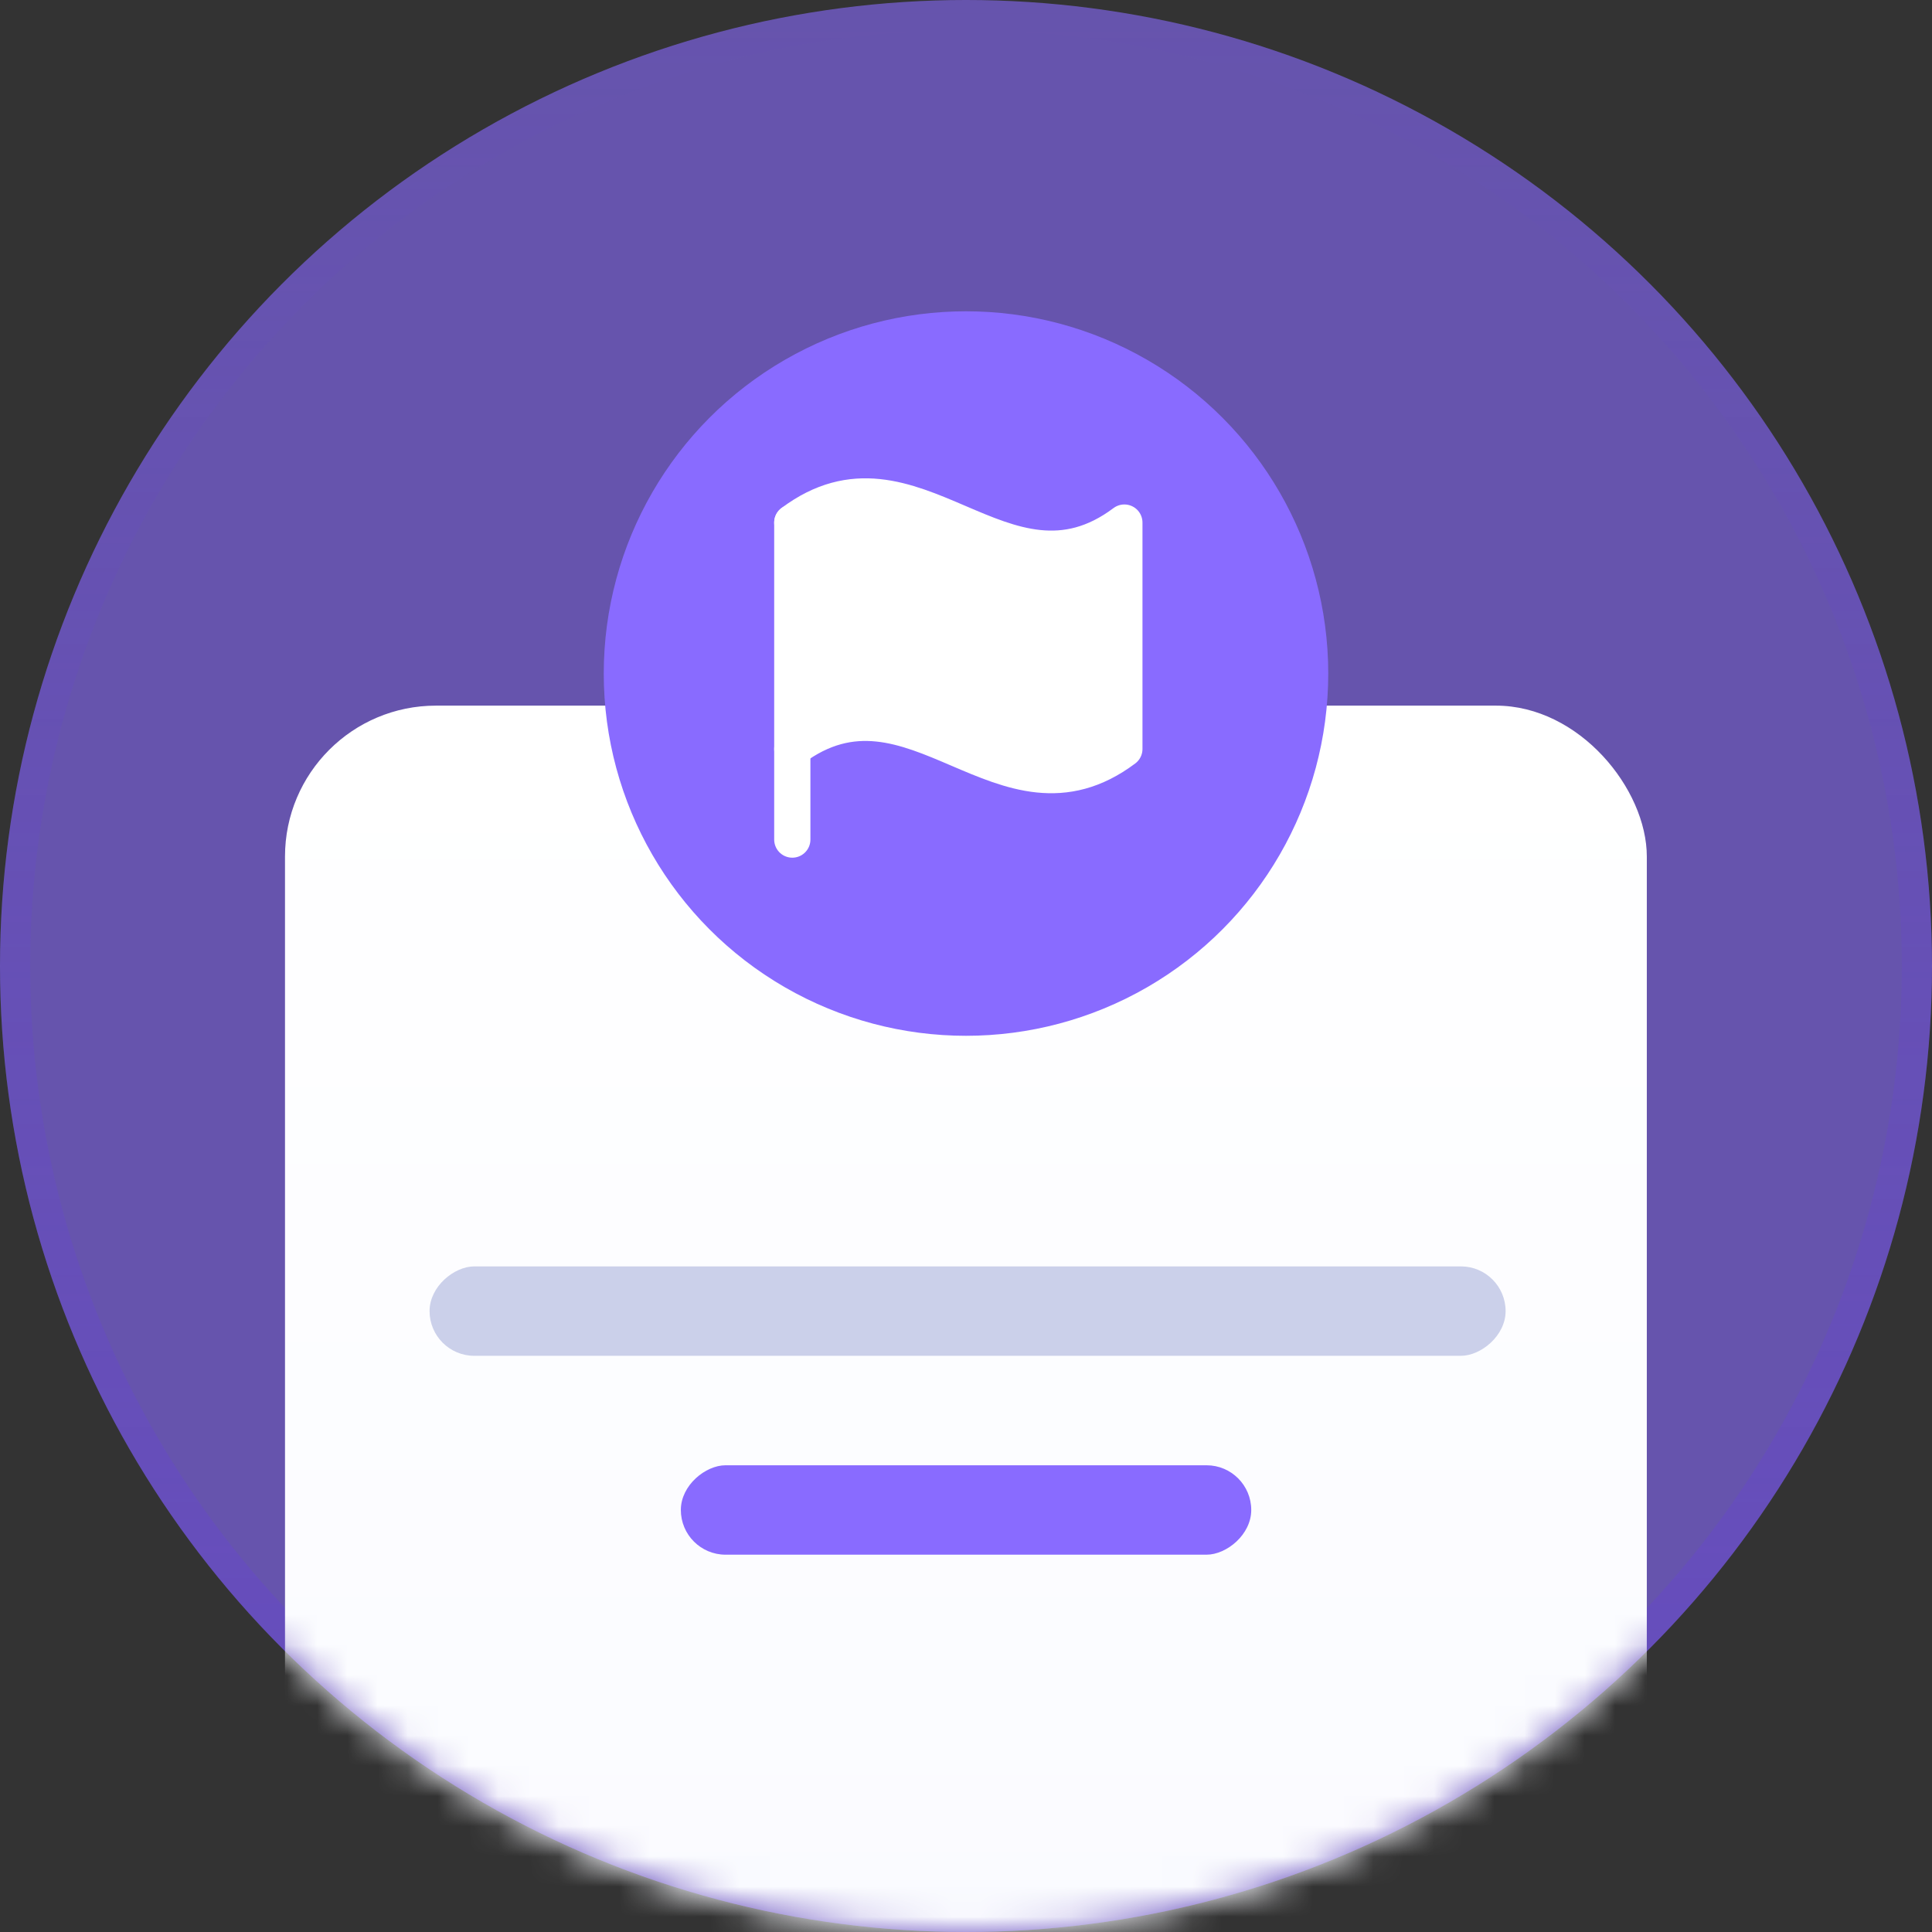
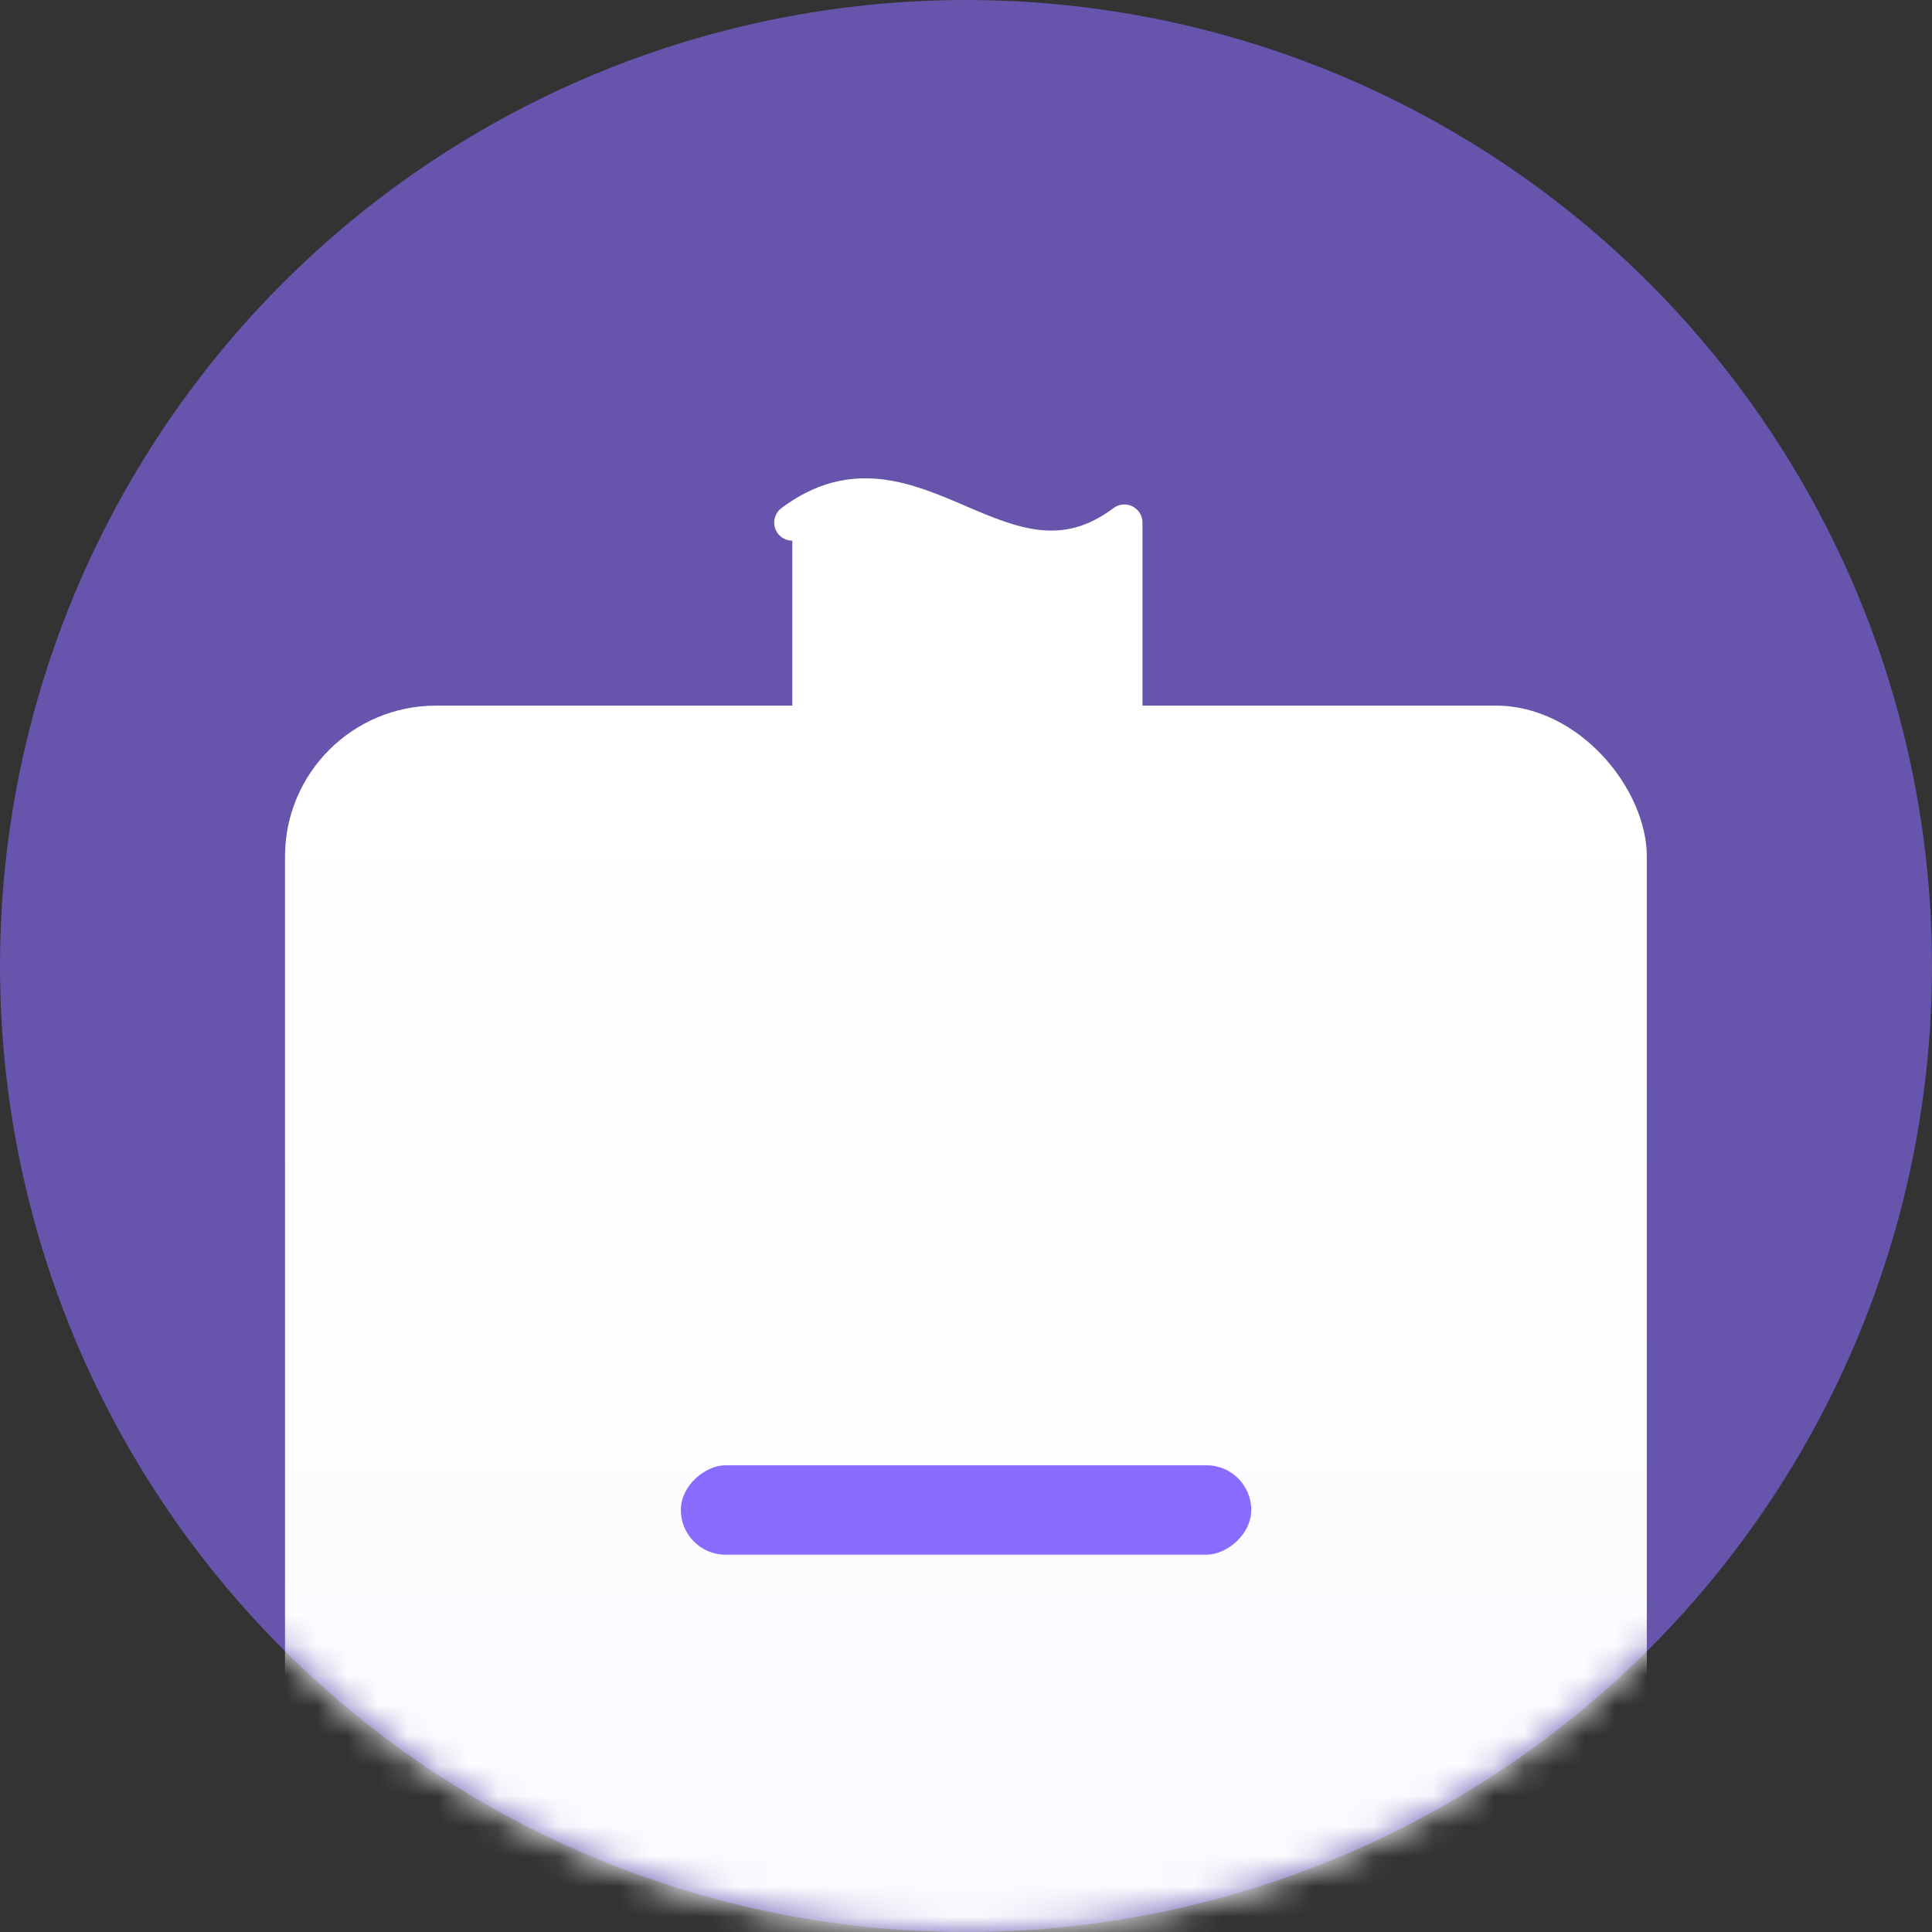
<svg xmlns="http://www.w3.org/2000/svg" width="64" height="64" viewBox="0 0 64 64" fill="none">
  <rect x="0" y="0" width="64" height="64" fill="#333333" stroke="none" />
  <circle cx="32" cy="32" r="32" fill="#896BFF" fill-opacity="0.6" />
-   <circle cx="32" cy="32" r="31.5" stroke="url(#paint0_linear_31_25428)" stroke-opacity="0.3" />
  <mask id="mask0_31_25428" style="mask-type:alpha" maskUnits="userSpaceOnUse" x="0" y="0" width="64" height="64">
    <circle cx="32" cy="32" r="32" fill="#896BFF" />
    <circle cx="32" cy="32" r="31.5" stroke="url(#paint1_linear_31_25428)" stroke-opacity="0.3" />
  </mask>
  <g mask="url(#mask0_31_25428)">
    <rect x="9.441" y="23.375" width="45.112" height="50.607" rx="5" fill="url(#paint2_linear_31_25428)" />
-     <rect x="49.875" y="41.951" width="2.962" height="35.645" rx="1.481" transform="rotate(90 49.875 41.951)" fill="#CBD0EA" />
    <rect x="41.449" y="48.539" width="2.962" height="18.895" rx="1.481" transform="rotate(90 41.449 48.539)" fill="#896BFF" />
-     <circle cx="32" cy="22.312" r="12" fill="#896BFF" />
-     <path d="M26.246 27.812V17.312" stroke="white" stroke-width="1.2" stroke-linecap="round" stroke-linejoin="round" />
    <path d="M26.246 24.811C30.246 21.811 33.246 27.811 37.246 24.811V17.311C33.246 20.311 30.246 14.311 26.246 17.311" fill="white" stroke="white" stroke-width="1.2" stroke-linecap="round" stroke-linejoin="round" />
  </g>
  <defs>
    <linearGradient id="paint0_linear_31_25428" x1="32" y1="0" x2="32" y2="64" gradientUnits="userSpaceOnUse">
      <stop stop-color="#663AE7" stop-opacity="0" />
      <stop offset="1" stop-color="#663AE7" />
    </linearGradient>
    <linearGradient id="paint1_linear_31_25428" x1="32" y1="0" x2="32" y2="64" gradientUnits="userSpaceOnUse">
      <stop stop-color="#663AE7" stop-opacity="0" />
      <stop offset="1" stop-color="#663AE7" />
    </linearGradient>
    <linearGradient id="paint2_linear_31_25428" x1="31.998" y1="23.375" x2="31.998" y2="73.982" gradientUnits="userSpaceOnUse">
      <stop stop-color="white" />
      <stop offset="1" stop-color="#F9FAFF" />
    </linearGradient>
  </defs>
</svg>